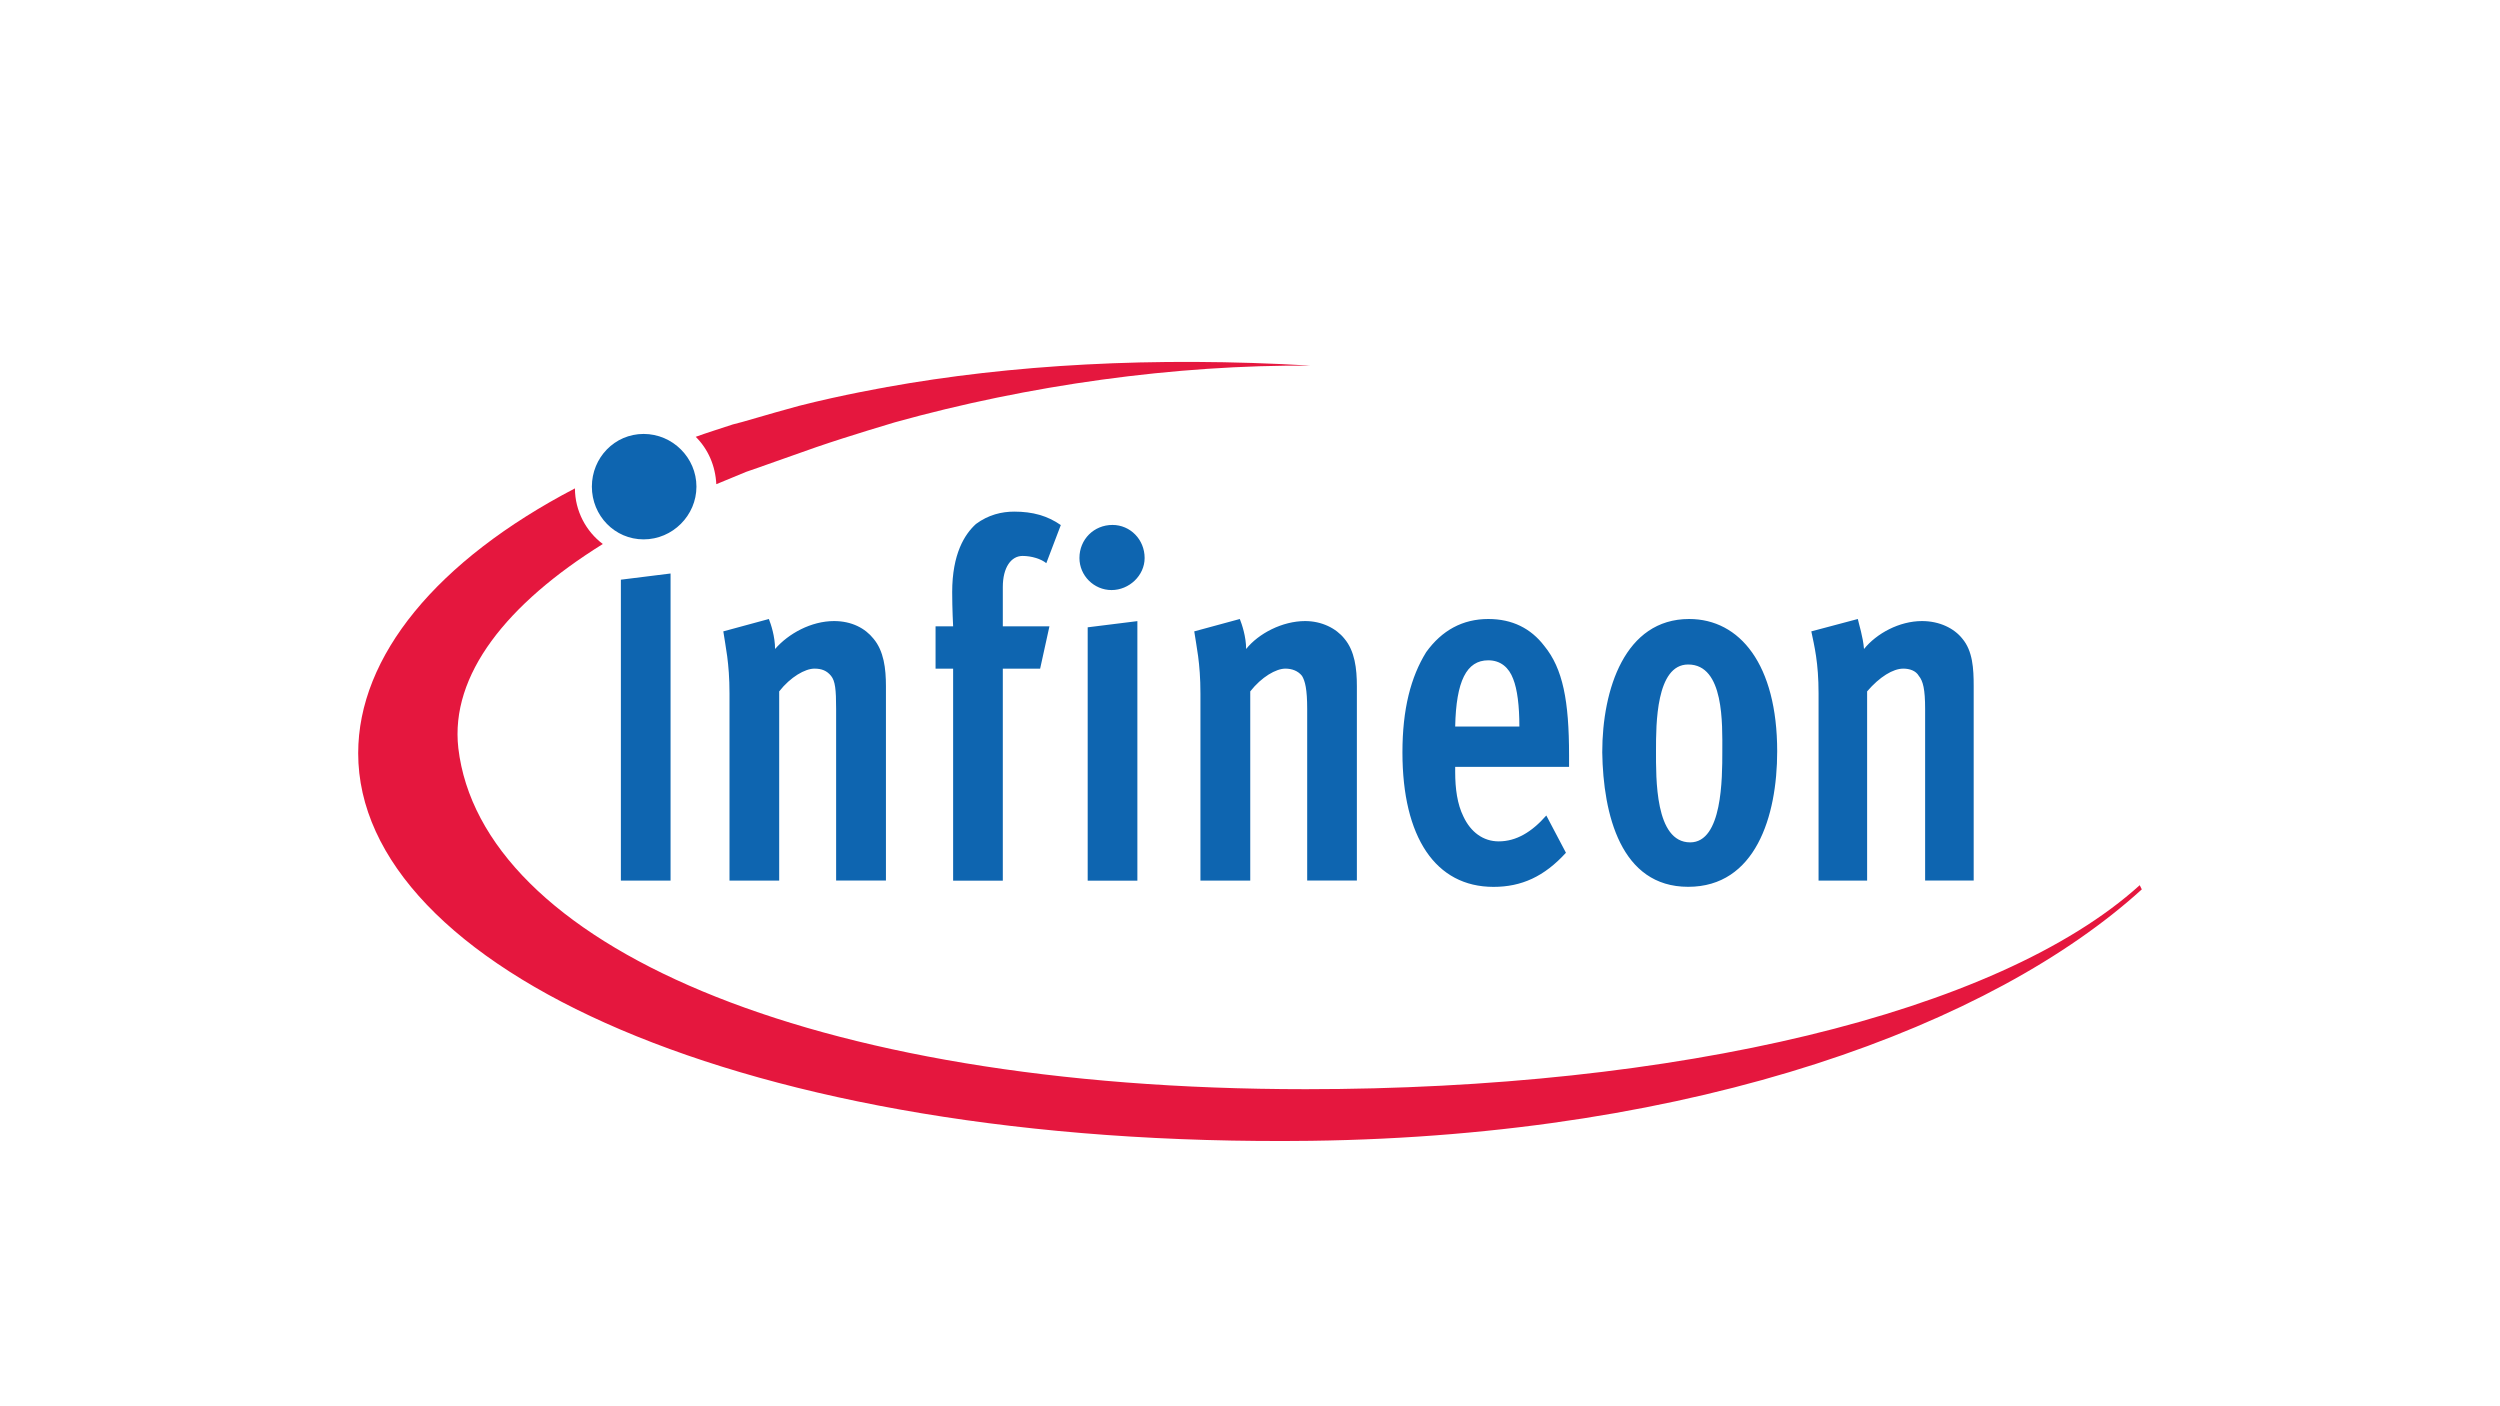
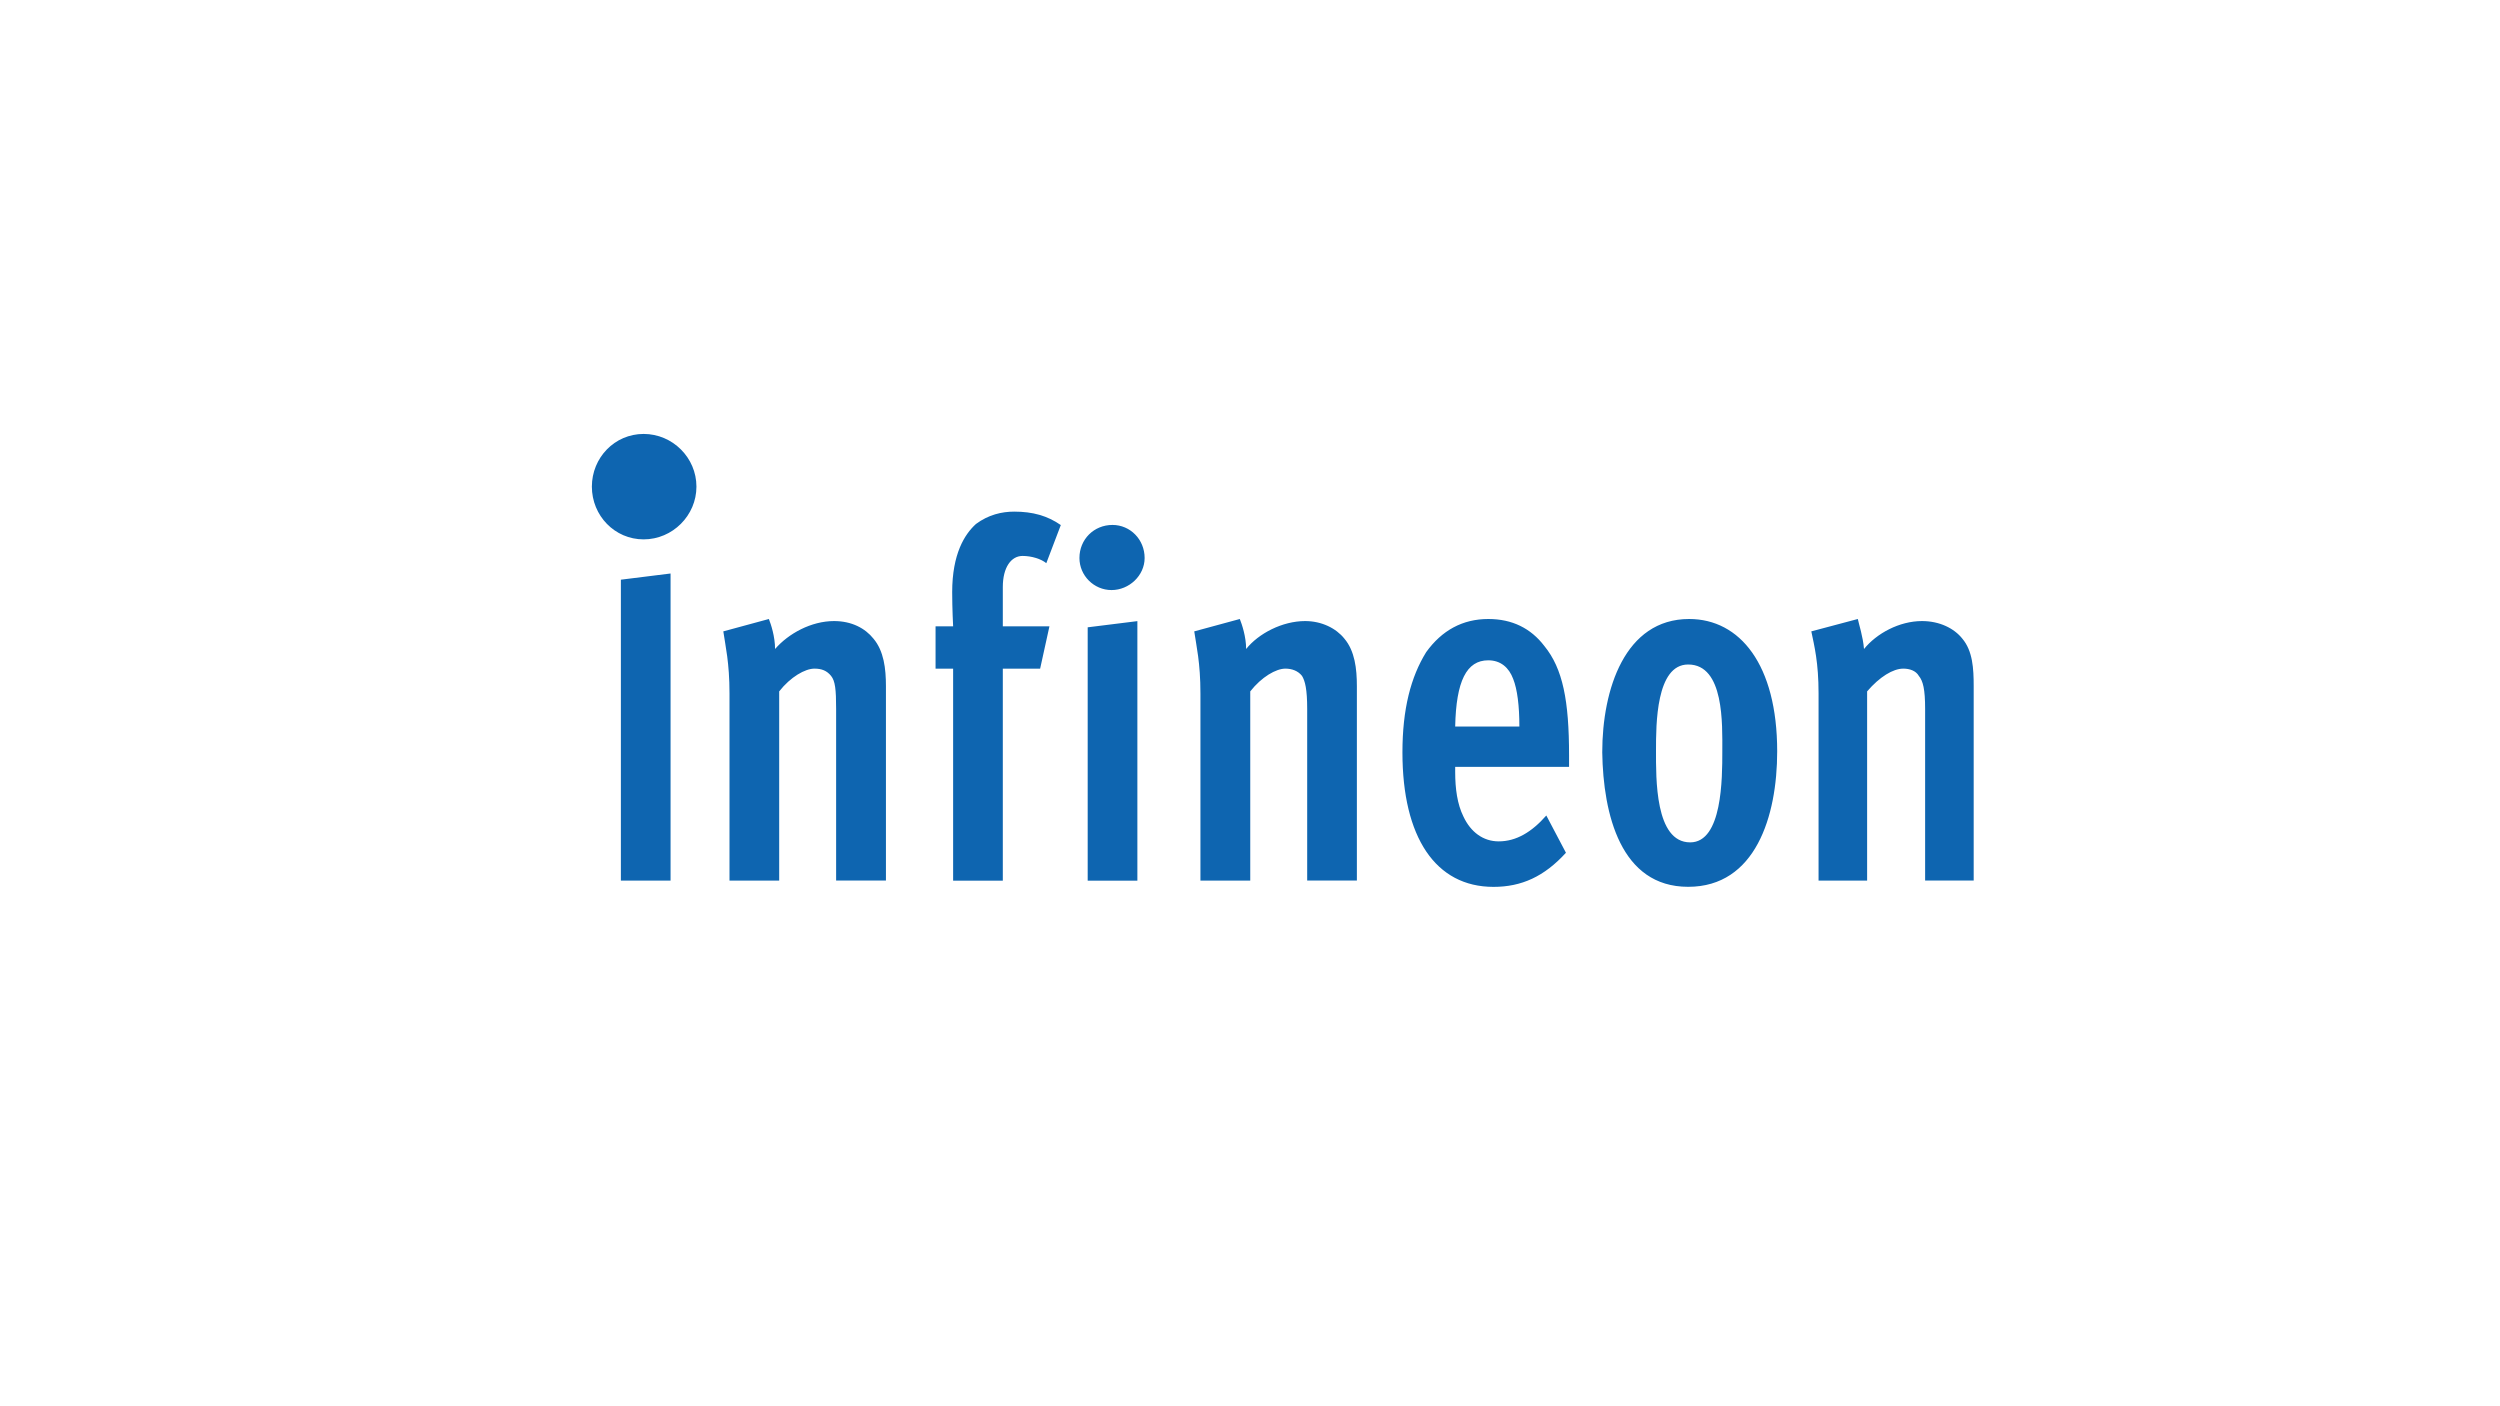
<svg xmlns="http://www.w3.org/2000/svg" id="a" viewBox="0 0 400 225">
  <defs>
    <style>.b{fill:#0e65b0;}.b,.c{fill-rule:evenodd;stroke-width:0px;}.c{fill:#e5173e;}</style>
  </defs>
  <path class="b" d="M94.7,77.86c0-4.63,3.64-8.43,8.28-8.43s8.45,3.81,8.45,8.43-3.82,8.44-8.45,8.44-8.28-3.8-8.28-8.44ZM99.34,140.9v-48.15l7.95-.99v49.14h-7.95ZM133.78,140.9v-27.47c0-3.14-.15-4.47-.81-5.29-.68-.83-1.49-1.16-2.66-1.16-1.49,0-3.82,1.32-5.64,3.64v30.28h-7.95v-29.95c0-4.96-.66-7.61-.99-9.93l7.29-1.98c.33.83.99,2.81.99,4.8,2.15-2.48,5.79-4.47,9.44-4.47,2.83,0,4.98,1.16,6.3,2.81,1.67,1.98,2,4.8,2,7.61v31.1h-7.97ZM167.41,90.11c-.81-.67-2.33-1.16-3.8-1.16-1.82,0-3.16,1.82-3.16,4.97v6.29h7.46l-1.49,6.78h-5.97v33.92h-7.95v-33.92h-2.81v-6.78h2.81s-.15-2.81-.15-5.46c0-6.12,1.98-9.26,3.8-10.91,2-1.49,4.15-1.98,6.12-1.98,2.98,0,5.31.66,7.46,2.15l-2.33,6.12ZM177.85,94.41c-2.83,0-5.14-2.32-5.14-5.13,0-2.98,2.31-5.29,5.29-5.29,2.83,0,5.14,2.32,5.14,5.29,0,2.81-2.48,5.13-5.29,5.13ZM174.03,140.9v-40.53l7.95-.99v41.53h-7.95ZM209.15,140.9v-27.47c0-3.14-.33-4.47-.83-5.29-.66-.83-1.65-1.16-2.66-1.16-1.49,0-3.8,1.32-5.62,3.64v30.28h-7.97v-29.95c0-4.96-.66-7.61-.99-9.93l7.29-1.98c.33.83,1.01,2.81,1.01,4.8,1.98-2.48,5.79-4.47,9.44-4.47,2.66,0,4.96,1.16,6.28,2.81,1.67,1.98,2,4.8,2,7.61v31.1h-7.95ZM232.83,122.7v.83c0,2.64.33,5.13,1.32,7.12,1.16,2.48,3.16,3.97,5.64,3.97,2.81,0,5.29-1.49,7.62-4.14l3.14,5.96c-3.47,3.81-7.11,5.46-11.59,5.46-9.28,0-14.57-7.94-14.57-21.51,0-6.95,1.34-12.08,3.8-16.05,2.5-3.47,5.81-5.3,9.94-5.3,3.82,0,6.8,1.49,8.95,4.3,2.98,3.64,3.97,8.77,3.97,17.54v1.82h-18.22ZM242.11,108.63c-.68-1.82-2-2.98-3.99-2.98-3.47,0-5.14,3.31-5.29,10.59h10.27c0-3.31-.33-5.95-.99-7.61ZM270.1,141.89c-10.78,0-13.59-11.58-13.74-21.51,0-10.09,3.62-21.34,13.9-21.34,8.12,0,14.09,7.28,14.09,21.18,0,10.42-3.49,21.67-14.24,21.67ZM270.1,106.32c-5.14,0-5.14,9.6-5.14,13.74,0,4.47-.17,14.72,5.47,14.72,5.14,0,5.14-10.25,5.14-14.56s.33-13.9-5.46-13.9ZM308.02,140.9v-27.47c0-3.14-.33-4.47-1.01-5.29-.48-.83-1.47-1.16-2.48-1.16-1.65,0-3.8,1.32-5.79,3.64v30.28h-7.77v-29.95c0-4.96-.68-7.61-1.16-9.93l7.44-1.98c.17.83.83,2.81.99,4.8,2-2.48,5.64-4.47,9.28-4.47,2.81,0,5.14,1.16,6.45,2.81,1.67,1.98,1.82,4.8,1.82,7.61v31.1h-7.77Z" />
-   <path class="c" d="M141.71,61.97s-6.78,1.16-13.88,2.97c-5.46,1.48-9.09,2.64-10.58,2.97h0c-1.98.66-4.13,1.32-5.93,1.98,1.98,1.98,3.14,4.62,3.29,7.58,1.65-.66,3.14-1.32,4.79-1.98h0c1.98-.66,6.94-2.47,11.24-3.96,5.29-1.82,12.54-3.96,12.54-3.96,21.32-5.94,44.77-9.23,66.57-9.07-25.27-1.48-48.06-.16-68.04,3.46ZM342.37,141.62c-22.79,20.61-74.48,32.65-133.45,32.65-80.27,0-131.95-23.58-135.59-54.58-1.32-11.71,7.76-23.09,23.12-32.65-2.65-1.98-4.46-5.27-4.46-8.9-22.13,11.55-34.68,26.88-34.68,42.38,0,34.14,61.26,63.16,152.44,62.01,62.09-.82,109.17-18.63,132.94-40.23l-.33-.66Z" />
</svg>